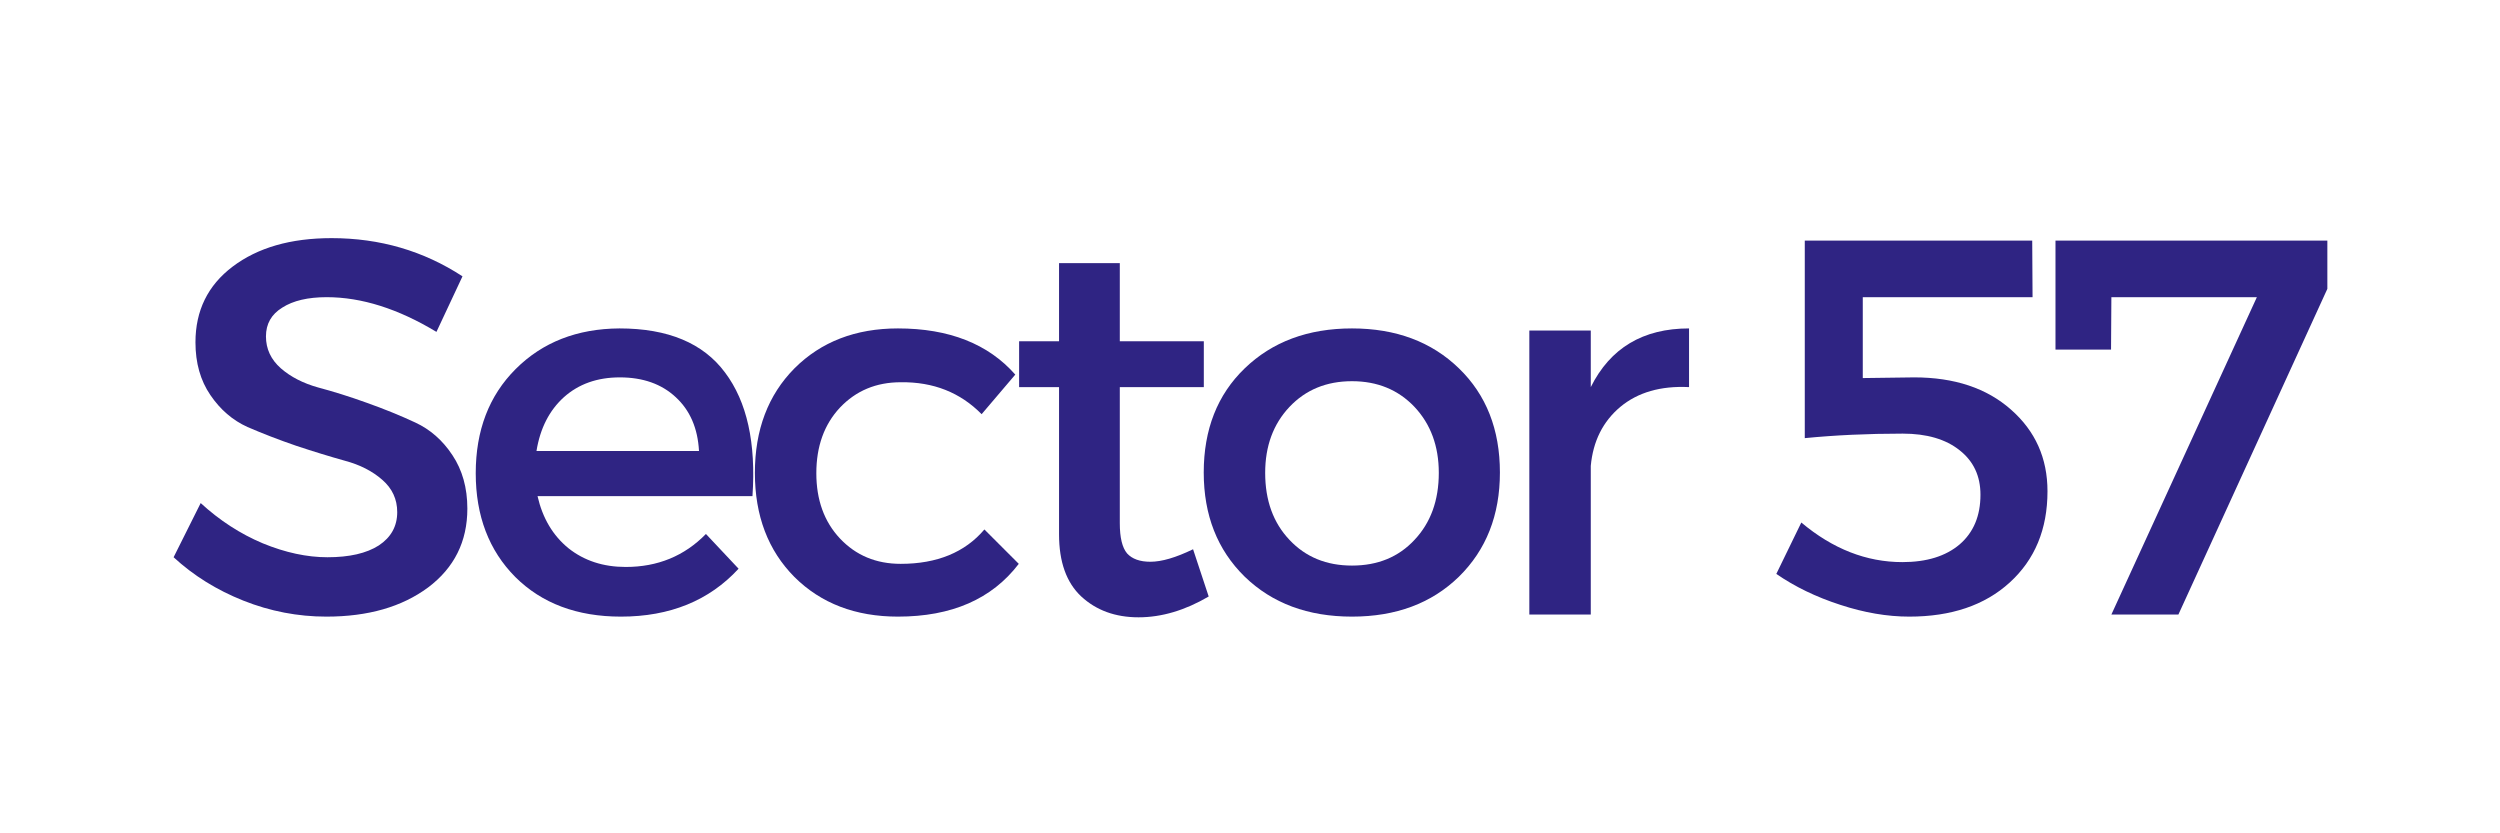
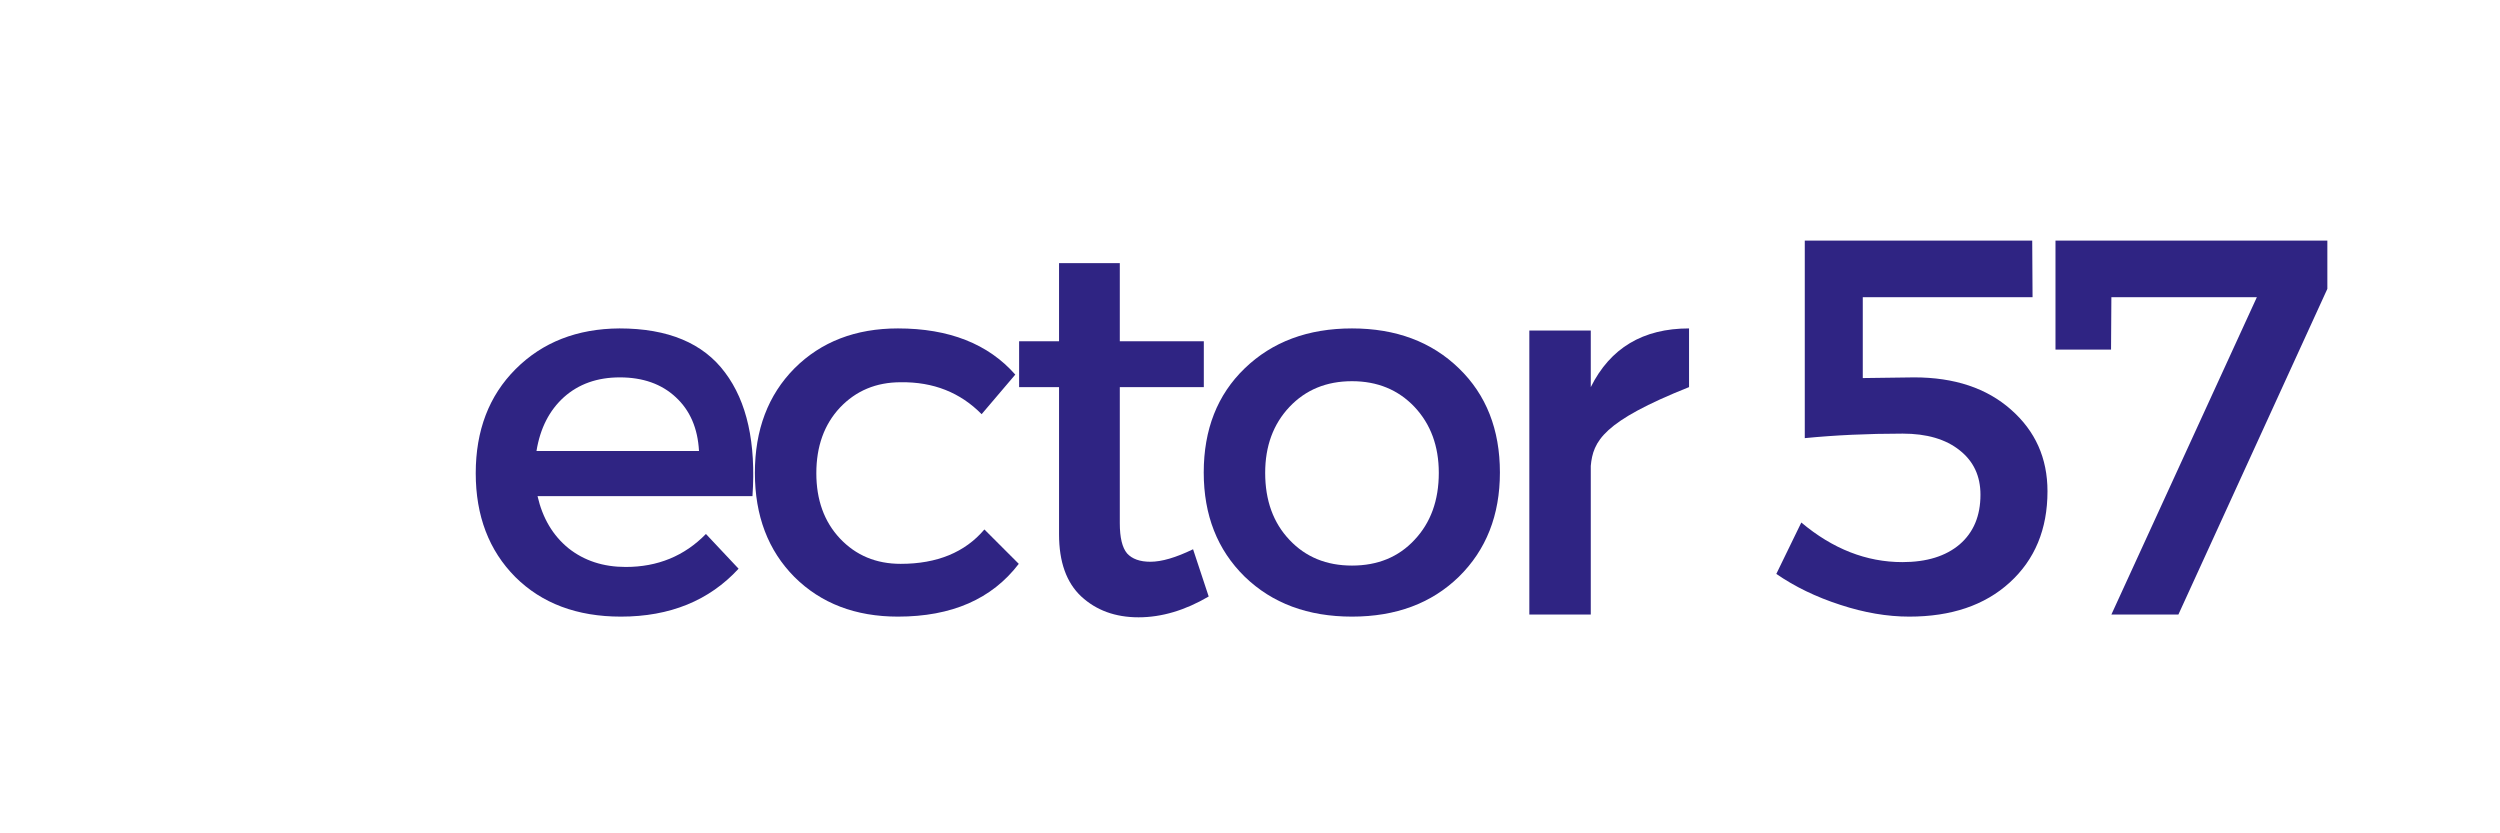
<svg xmlns="http://www.w3.org/2000/svg" width="150" zoomAndPan="magnify" viewBox="0 0 112.5 37.5" height="50" preserveAspectRatio="xMidYMid meet" version="1.0">
  <defs>
    <g />
  </defs>
  <g fill="#2f2483" fill-opacity="1">
    <g transform="translate(7.187, 27.654)">
      <g>
-         <path d="M 7.734 -16.938 C 9.91 -16.938 11.875 -16.363 13.625 -15.219 L 12.453 -12.719 C 10.734 -13.758 9.086 -14.281 7.516 -14.281 C 6.672 -14.281 6.004 -14.125 5.516 -13.812 C 5.023 -13.508 4.781 -13.078 4.781 -12.516 C 4.781 -11.953 5.004 -11.473 5.453 -11.078 C 5.898 -10.691 6.457 -10.406 7.125 -10.219 C 7.801 -10.039 8.531 -9.812 9.312 -9.531 C 10.102 -9.25 10.832 -8.953 11.5 -8.641 C 12.176 -8.328 12.734 -7.836 13.172 -7.172 C 13.617 -6.504 13.844 -5.703 13.844 -4.766 C 13.844 -3.285 13.254 -2.102 12.078 -1.219 C 10.898 -0.344 9.375 0.094 7.5 0.094 C 6.219 0.094 4.973 -0.145 3.766 -0.625 C 2.566 -1.102 1.52 -1.754 0.625 -2.578 L 1.844 -5.016 C 2.695 -4.234 3.629 -3.629 4.641 -3.203 C 5.66 -2.785 6.629 -2.578 7.547 -2.578 C 8.535 -2.578 9.305 -2.754 9.859 -3.109 C 10.41 -3.473 10.688 -3.973 10.688 -4.609 C 10.688 -5.191 10.461 -5.676 10.016 -6.062 C 9.566 -6.457 9.004 -6.742 8.328 -6.922 C 7.66 -7.109 6.93 -7.332 6.141 -7.594 C 5.359 -7.863 4.629 -8.145 3.953 -8.438 C 3.285 -8.738 2.727 -9.219 2.281 -9.875 C 1.832 -10.531 1.609 -11.32 1.609 -12.25 C 1.609 -13.676 2.164 -14.812 3.281 -15.656 C 4.406 -16.508 5.891 -16.938 7.734 -16.938 Z M 7.734 -16.938 " />
-       </g>
+         </g>
    </g>
  </g>
  <g fill="#2f2483" fill-opacity="1">
    <g transform="translate(20.564, 27.654)">
      <g>
        <path d="M 7.312 -12.875 C 9.5 -12.875 11.082 -12.211 12.062 -10.891 C 13.051 -9.578 13.461 -7.723 13.297 -5.328 L 3.625 -5.328 C 3.852 -4.336 4.316 -3.555 5.016 -2.984 C 5.723 -2.422 6.582 -2.141 7.594 -2.141 C 9.031 -2.141 10.234 -2.633 11.203 -3.625 L 12.672 -2.062 C 11.348 -0.625 9.582 0.094 7.375 0.094 C 5.406 0.094 3.82 -0.5 2.625 -1.688 C 1.438 -2.883 0.844 -4.441 0.844 -6.359 C 0.844 -8.285 1.441 -9.848 2.641 -11.047 C 3.848 -12.254 5.406 -12.863 7.312 -12.875 Z M 3.578 -7.359 L 10.891 -7.359 C 10.836 -8.379 10.488 -9.188 9.844 -9.781 C 9.207 -10.375 8.367 -10.672 7.328 -10.672 C 6.316 -10.672 5.477 -10.375 4.812 -9.781 C 4.156 -9.188 3.742 -8.379 3.578 -7.359 Z M 3.578 -7.359 " />
      </g>
    </g>
  </g>
  <g fill="#2f2483" fill-opacity="1">
    <g transform="translate(33.126, 27.654)">
      <g>
        <path d="M 7.281 -12.875 C 9.582 -12.875 11.344 -12.18 12.562 -10.797 L 11.047 -9.016 C 10.086 -9.992 8.875 -10.473 7.406 -10.453 C 6.301 -10.453 5.391 -10.07 4.672 -9.312 C 3.961 -8.551 3.609 -7.566 3.609 -6.359 C 3.609 -5.16 3.961 -4.18 4.672 -3.422 C 5.391 -2.66 6.301 -2.281 7.406 -2.281 C 9.039 -2.281 10.297 -2.797 11.172 -3.828 L 12.719 -2.281 C 11.508 -0.695 9.695 0.094 7.281 0.094 C 5.375 0.094 3.82 -0.5 2.625 -1.688 C 1.438 -2.883 0.844 -4.445 0.844 -6.375 C 0.844 -8.312 1.438 -9.879 2.625 -11.078 C 3.82 -12.273 5.375 -12.875 7.281 -12.875 Z M 7.281 -12.875 " />
      </g>
    </g>
  </g>
  <g fill="#2f2483" fill-opacity="1">
    <g transform="translate(45.11, 27.654)">
      <g>
        <path d="M 8.578 -2.938 L 9.281 -0.812 C 8.219 -0.188 7.164 0.125 6.125 0.125 C 5.082 0.125 4.223 -0.188 3.547 -0.812 C 2.879 -1.438 2.547 -2.367 2.547 -3.609 L 2.547 -10.234 L 0.75 -10.234 L 0.75 -12.297 L 2.547 -12.297 L 2.547 -15.812 L 5.281 -15.812 L 5.281 -12.297 L 9.062 -12.297 L 9.062 -10.234 L 5.281 -10.234 L 5.281 -4.109 C 5.281 -3.461 5.391 -3.008 5.609 -2.75 C 5.836 -2.5 6.188 -2.375 6.656 -2.375 C 7.164 -2.375 7.805 -2.562 8.578 -2.938 Z M 8.578 -2.938 " />
      </g>
    </g>
  </g>
  <g fill="#2f2483" fill-opacity="1">
    <g transform="translate(53.324, 27.654)">
      <g>
        <path d="M 7.516 -12.875 C 9.492 -12.875 11.098 -12.273 12.328 -11.078 C 13.555 -9.891 14.172 -8.328 14.172 -6.391 C 14.172 -4.473 13.555 -2.91 12.328 -1.703 C 11.098 -0.504 9.492 0.094 7.516 0.094 C 5.535 0.094 3.926 -0.504 2.688 -1.703 C 1.457 -2.91 0.844 -4.473 0.844 -6.391 C 0.844 -8.328 1.457 -9.891 2.688 -11.078 C 3.926 -12.273 5.535 -12.875 7.516 -12.875 Z M 7.516 -10.5 C 6.367 -10.5 5.43 -10.113 4.703 -9.344 C 3.973 -8.57 3.609 -7.582 3.609 -6.375 C 3.609 -5.133 3.973 -4.129 4.703 -3.359 C 5.43 -2.586 6.367 -2.203 7.516 -2.203 C 8.672 -2.203 9.609 -2.586 10.328 -3.359 C 11.055 -4.129 11.422 -5.133 11.422 -6.375 C 11.422 -7.582 11.055 -8.57 10.328 -9.344 C 9.598 -10.113 8.66 -10.5 7.516 -10.5 Z M 7.516 -10.5 " />
      </g>
    </g>
  </g>
  <g fill="#2f2483" fill-opacity="1">
    <g transform="translate(66.773, 27.654)">
      <g>
-         <path d="M 4.812 -12.781 L 4.812 -10.234 C 5.688 -11.992 7.16 -12.875 9.234 -12.875 L 9.234 -10.234 C 7.961 -10.297 6.93 -10 6.141 -9.344 C 5.359 -8.688 4.914 -7.801 4.812 -6.688 L 4.812 0 L 2.047 0 L 2.047 -12.781 Z M 4.812 -12.781 " />
+         <path d="M 4.812 -12.781 L 4.812 -10.234 C 5.688 -11.992 7.16 -12.875 9.234 -12.875 L 9.234 -10.234 C 5.359 -8.688 4.914 -7.801 4.812 -6.688 L 4.812 0 L 2.047 0 L 2.047 -12.781 Z M 4.812 -12.781 " />
      </g>
    </g>
  </g>
  <g fill="#2f2483" fill-opacity="1">
    <g transform="translate(74.675, 27.654)">
      <g />
    </g>
  </g>
  <g fill="#2f2483" fill-opacity="1">
    <g transform="translate(79.309, 27.654)">
      <g>
        <path d="M 12.156 -14.281 L 4.516 -14.281 L 4.516 -10.641 L 6.828 -10.672 C 8.641 -10.672 10.094 -10.188 11.188 -9.219 C 12.281 -8.258 12.828 -7.035 12.828 -5.547 C 12.828 -3.836 12.258 -2.469 11.125 -1.438 C 10 -0.414 8.492 0.094 6.609 0.094 C 5.617 0.094 4.582 -0.082 3.5 -0.438 C 2.414 -0.789 1.457 -1.254 0.625 -1.828 L 1.75 -4.141 C 3.164 -2.953 4.68 -2.359 6.297 -2.359 C 7.391 -2.359 8.25 -2.625 8.875 -3.156 C 9.5 -3.695 9.812 -4.441 9.812 -5.391 C 9.812 -6.234 9.5 -6.898 8.875 -7.391 C 8.25 -7.891 7.395 -8.141 6.312 -8.141 C 4.727 -8.141 3.258 -8.07 1.906 -7.938 L 1.906 -16.828 L 12.141 -16.828 Z M 12.156 -14.281 " />
      </g>
    </g>
  </g>
  <g fill="#2f2483" fill-opacity="1">
    <g transform="translate(91.606, 27.654)">
      <g>
        <path d="M 13.125 -14.656 L 6.422 0 L 3.406 0 L 9.953 -14.281 L 3.406 -14.281 L 3.391 -11.922 L 0.891 -11.922 L 0.891 -16.828 L 13.125 -16.828 Z M 13.125 -14.656 " />
      </g>
    </g>
  </g>
</svg>